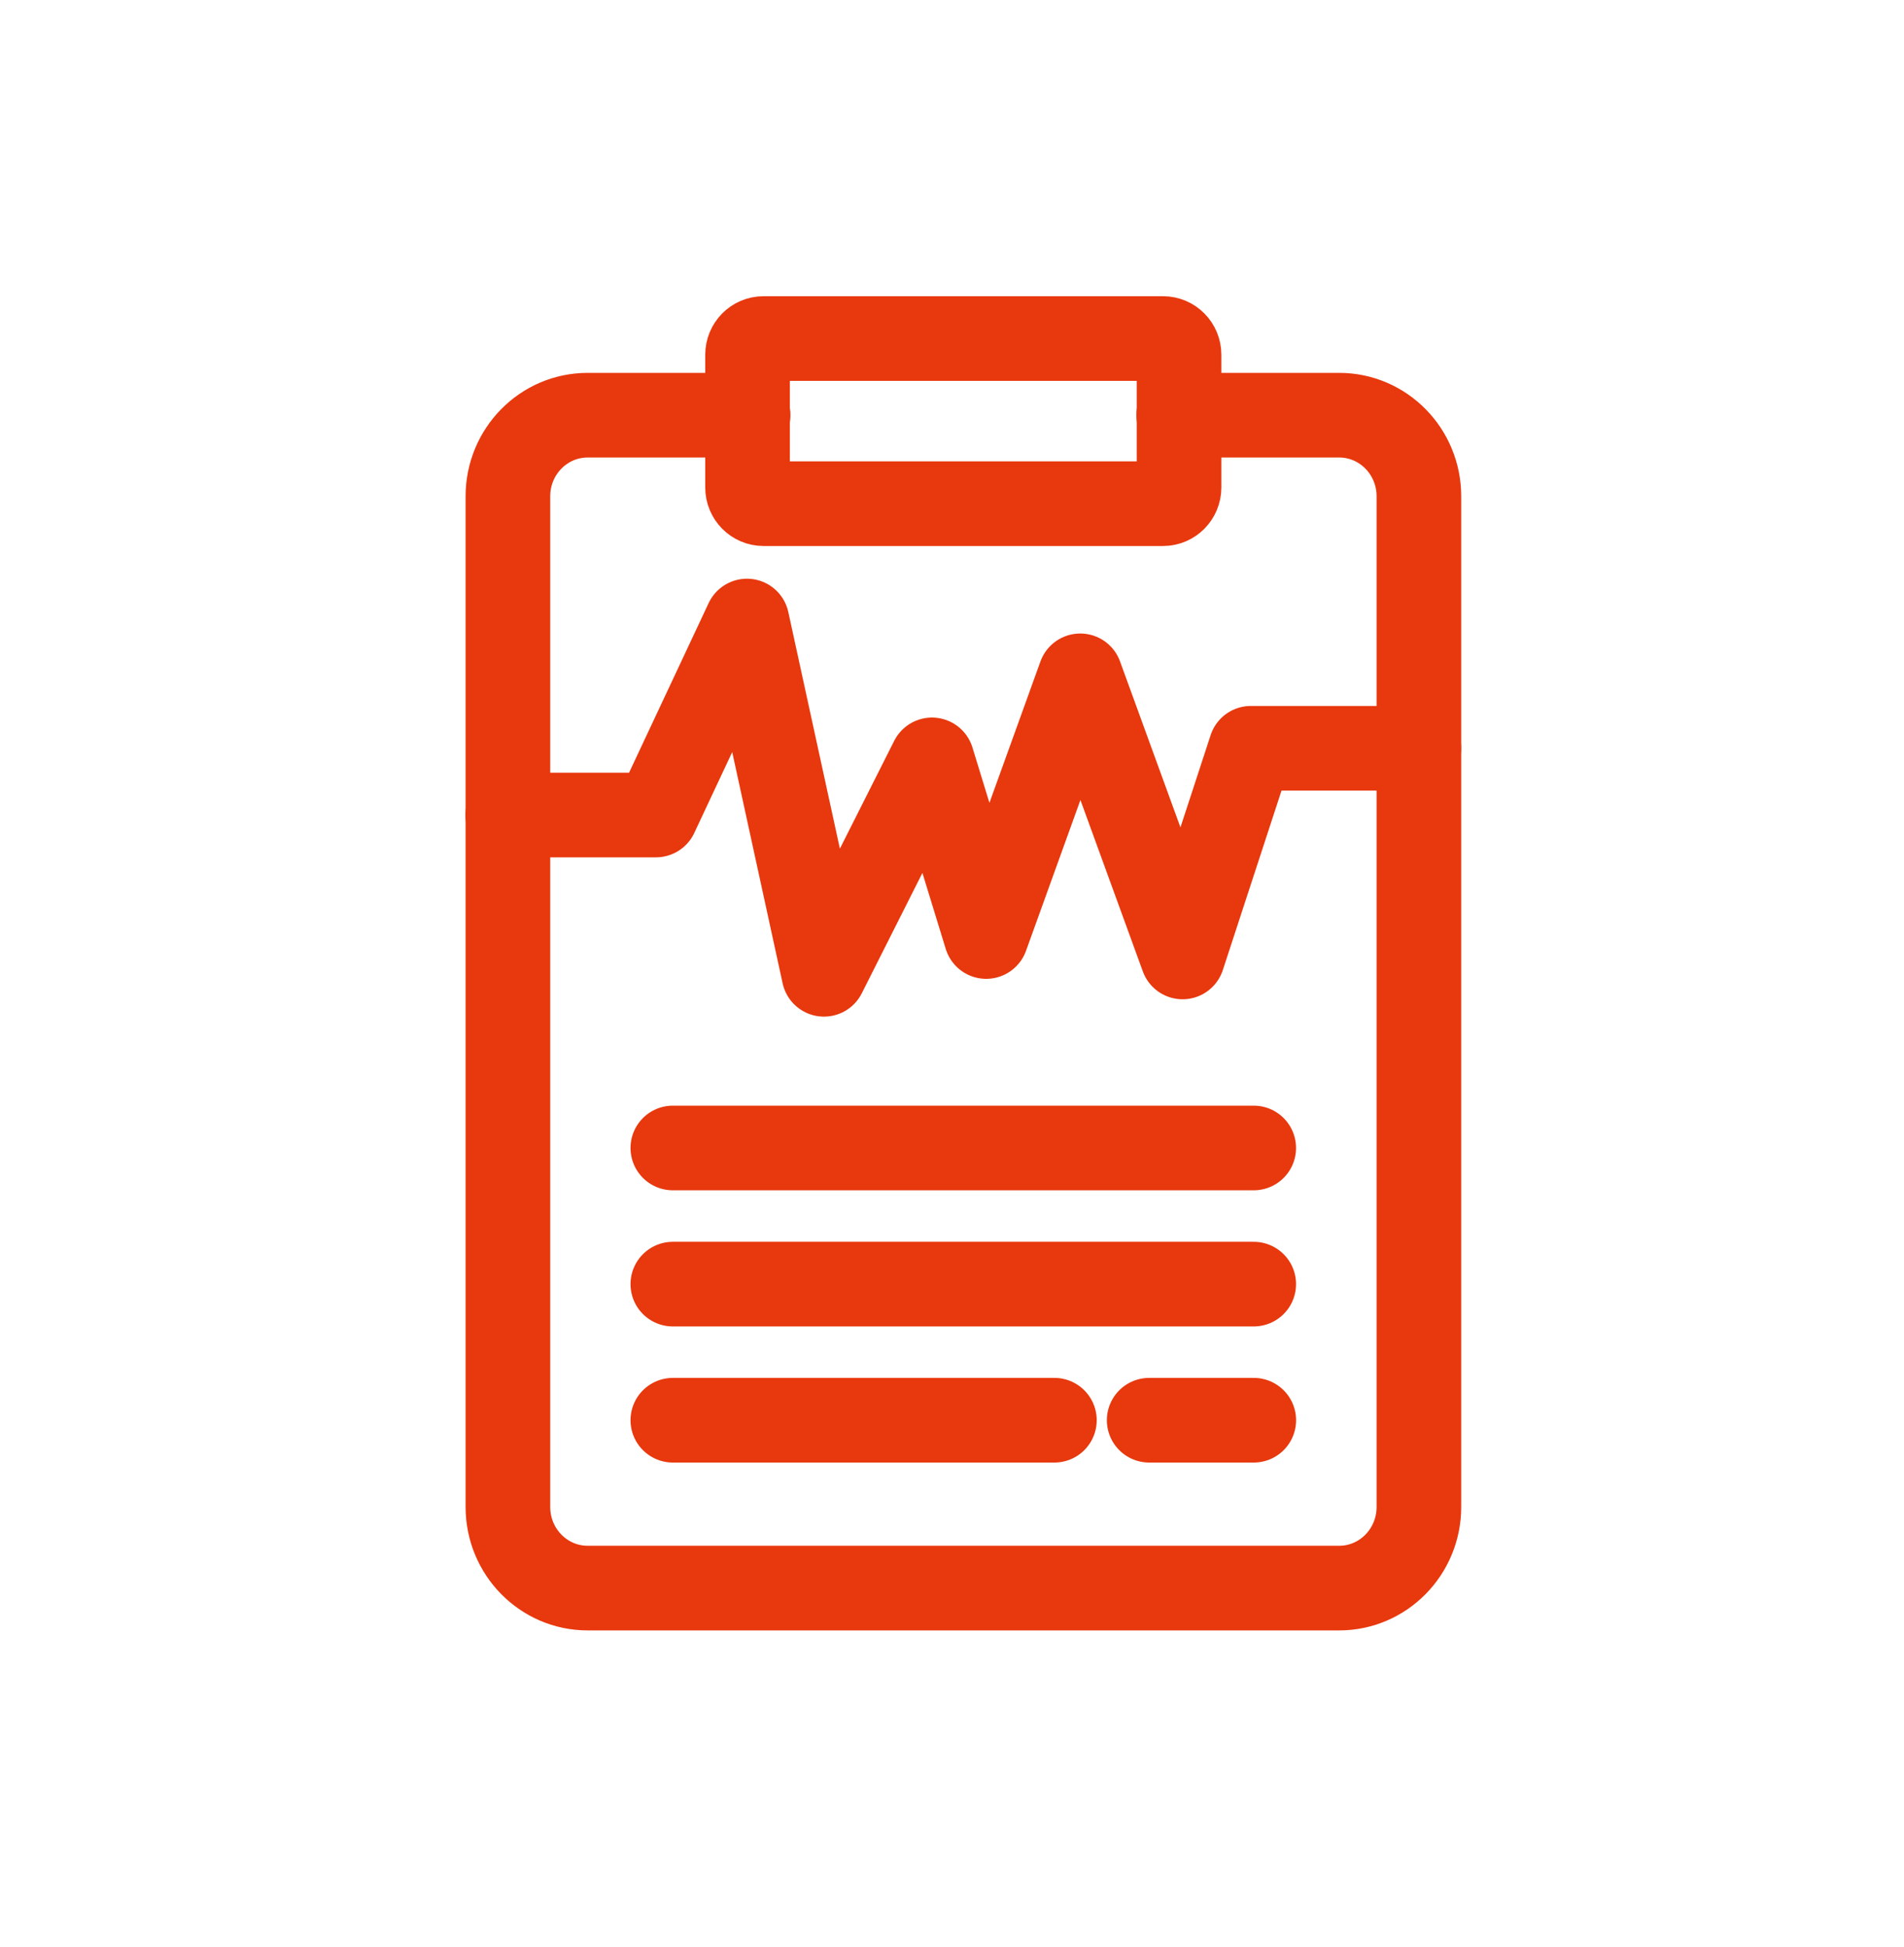
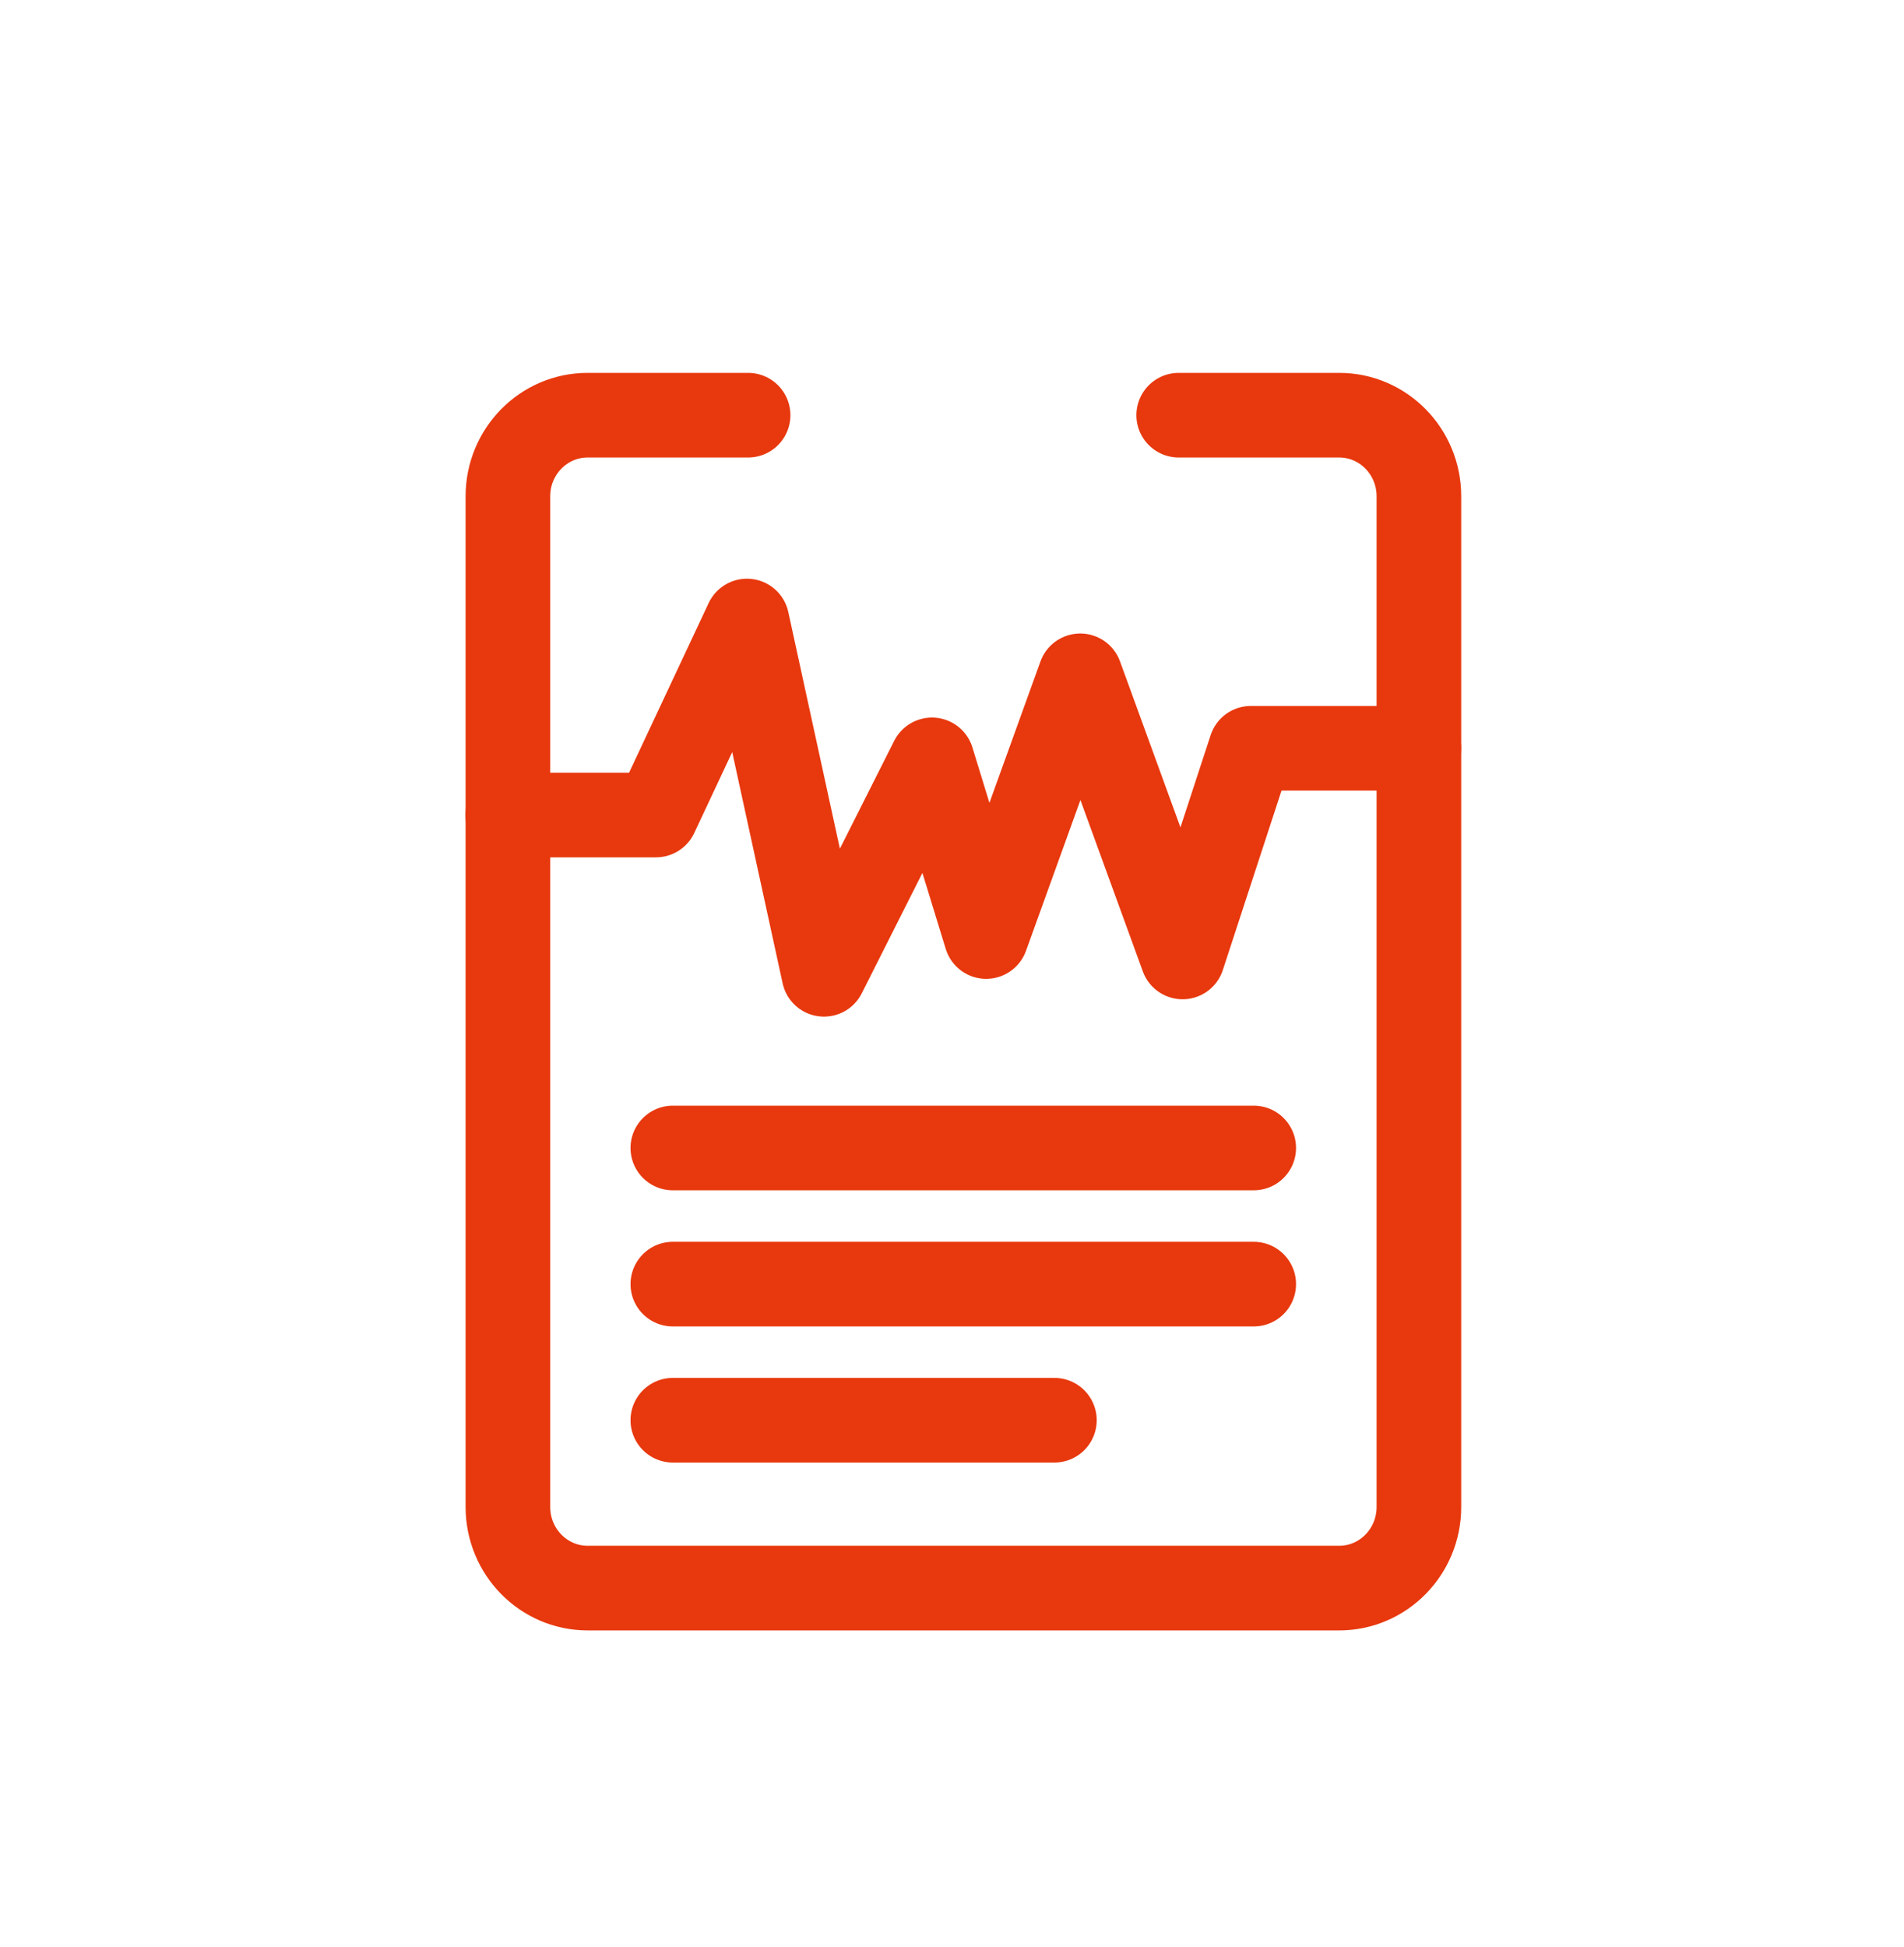
<svg xmlns="http://www.w3.org/2000/svg" width="45" height="46" viewBox="0 0 45 46" fill="none">
  <mask id="mask0_4_5015" style="mask-type:alpha" maskUnits="userSpaceOnUse" x="0" y="0" width="45" height="46">
    <rect width="45" height="46" fill="#D9D9D9" />
  </mask>
  <g mask="url(#mask0_4_5015)">
    <path d="M27.858 9.811H31.651C32.691 9.811 33.535 10.669 33.535 11.727V35.61C33.535 36.668 32.691 37.527 31.651 37.527H13.889C12.848 37.527 12.004 36.668 12.004 35.61V11.727C12.004 10.669 12.848 9.811 13.889 9.811H17.681" stroke="#E8380D" stroke-width="2" stroke-linecap="round" stroke-linejoin="round" />
    <path d="M12 19.259H15.503L17.654 14.675L19.474 23.023L22.027 17.956L23.308 22.13L25.531 15.97L27.95 22.613L29.563 17.682H33.533" stroke="#E8380D" stroke-width="2" stroke-linecap="round" stroke-linejoin="round" />
    <path d="M15.902 27.127H29.631" stroke="#E8380D" stroke-width="2" stroke-linecap="round" stroke-linejoin="round" />
    <path d="M15.902 30.344H29.631" stroke="#E8380D" stroke-width="2" stroke-linecap="round" stroke-linejoin="round" />
    <path d="M15.902 33.56H24.92" stroke="#E8380D" stroke-width="2" stroke-linecap="round" stroke-linejoin="round" />
-     <path d="M27.16 33.56H29.632" stroke="#E8380D" stroke-width="2" stroke-linecap="round" stroke-linejoin="round" />
-     <path d="M18.044 8H27.49C27.697 8 27.866 8.171 27.866 8.382V11.52C27.866 11.73 27.697 11.902 27.49 11.902H18.044C17.837 11.902 17.668 11.73 17.668 11.52V8.382C17.668 8.171 17.837 8 18.044 8Z" stroke="#E8380D" stroke-width="2" stroke-linecap="round" stroke-linejoin="round" />
  </g>
</svg>